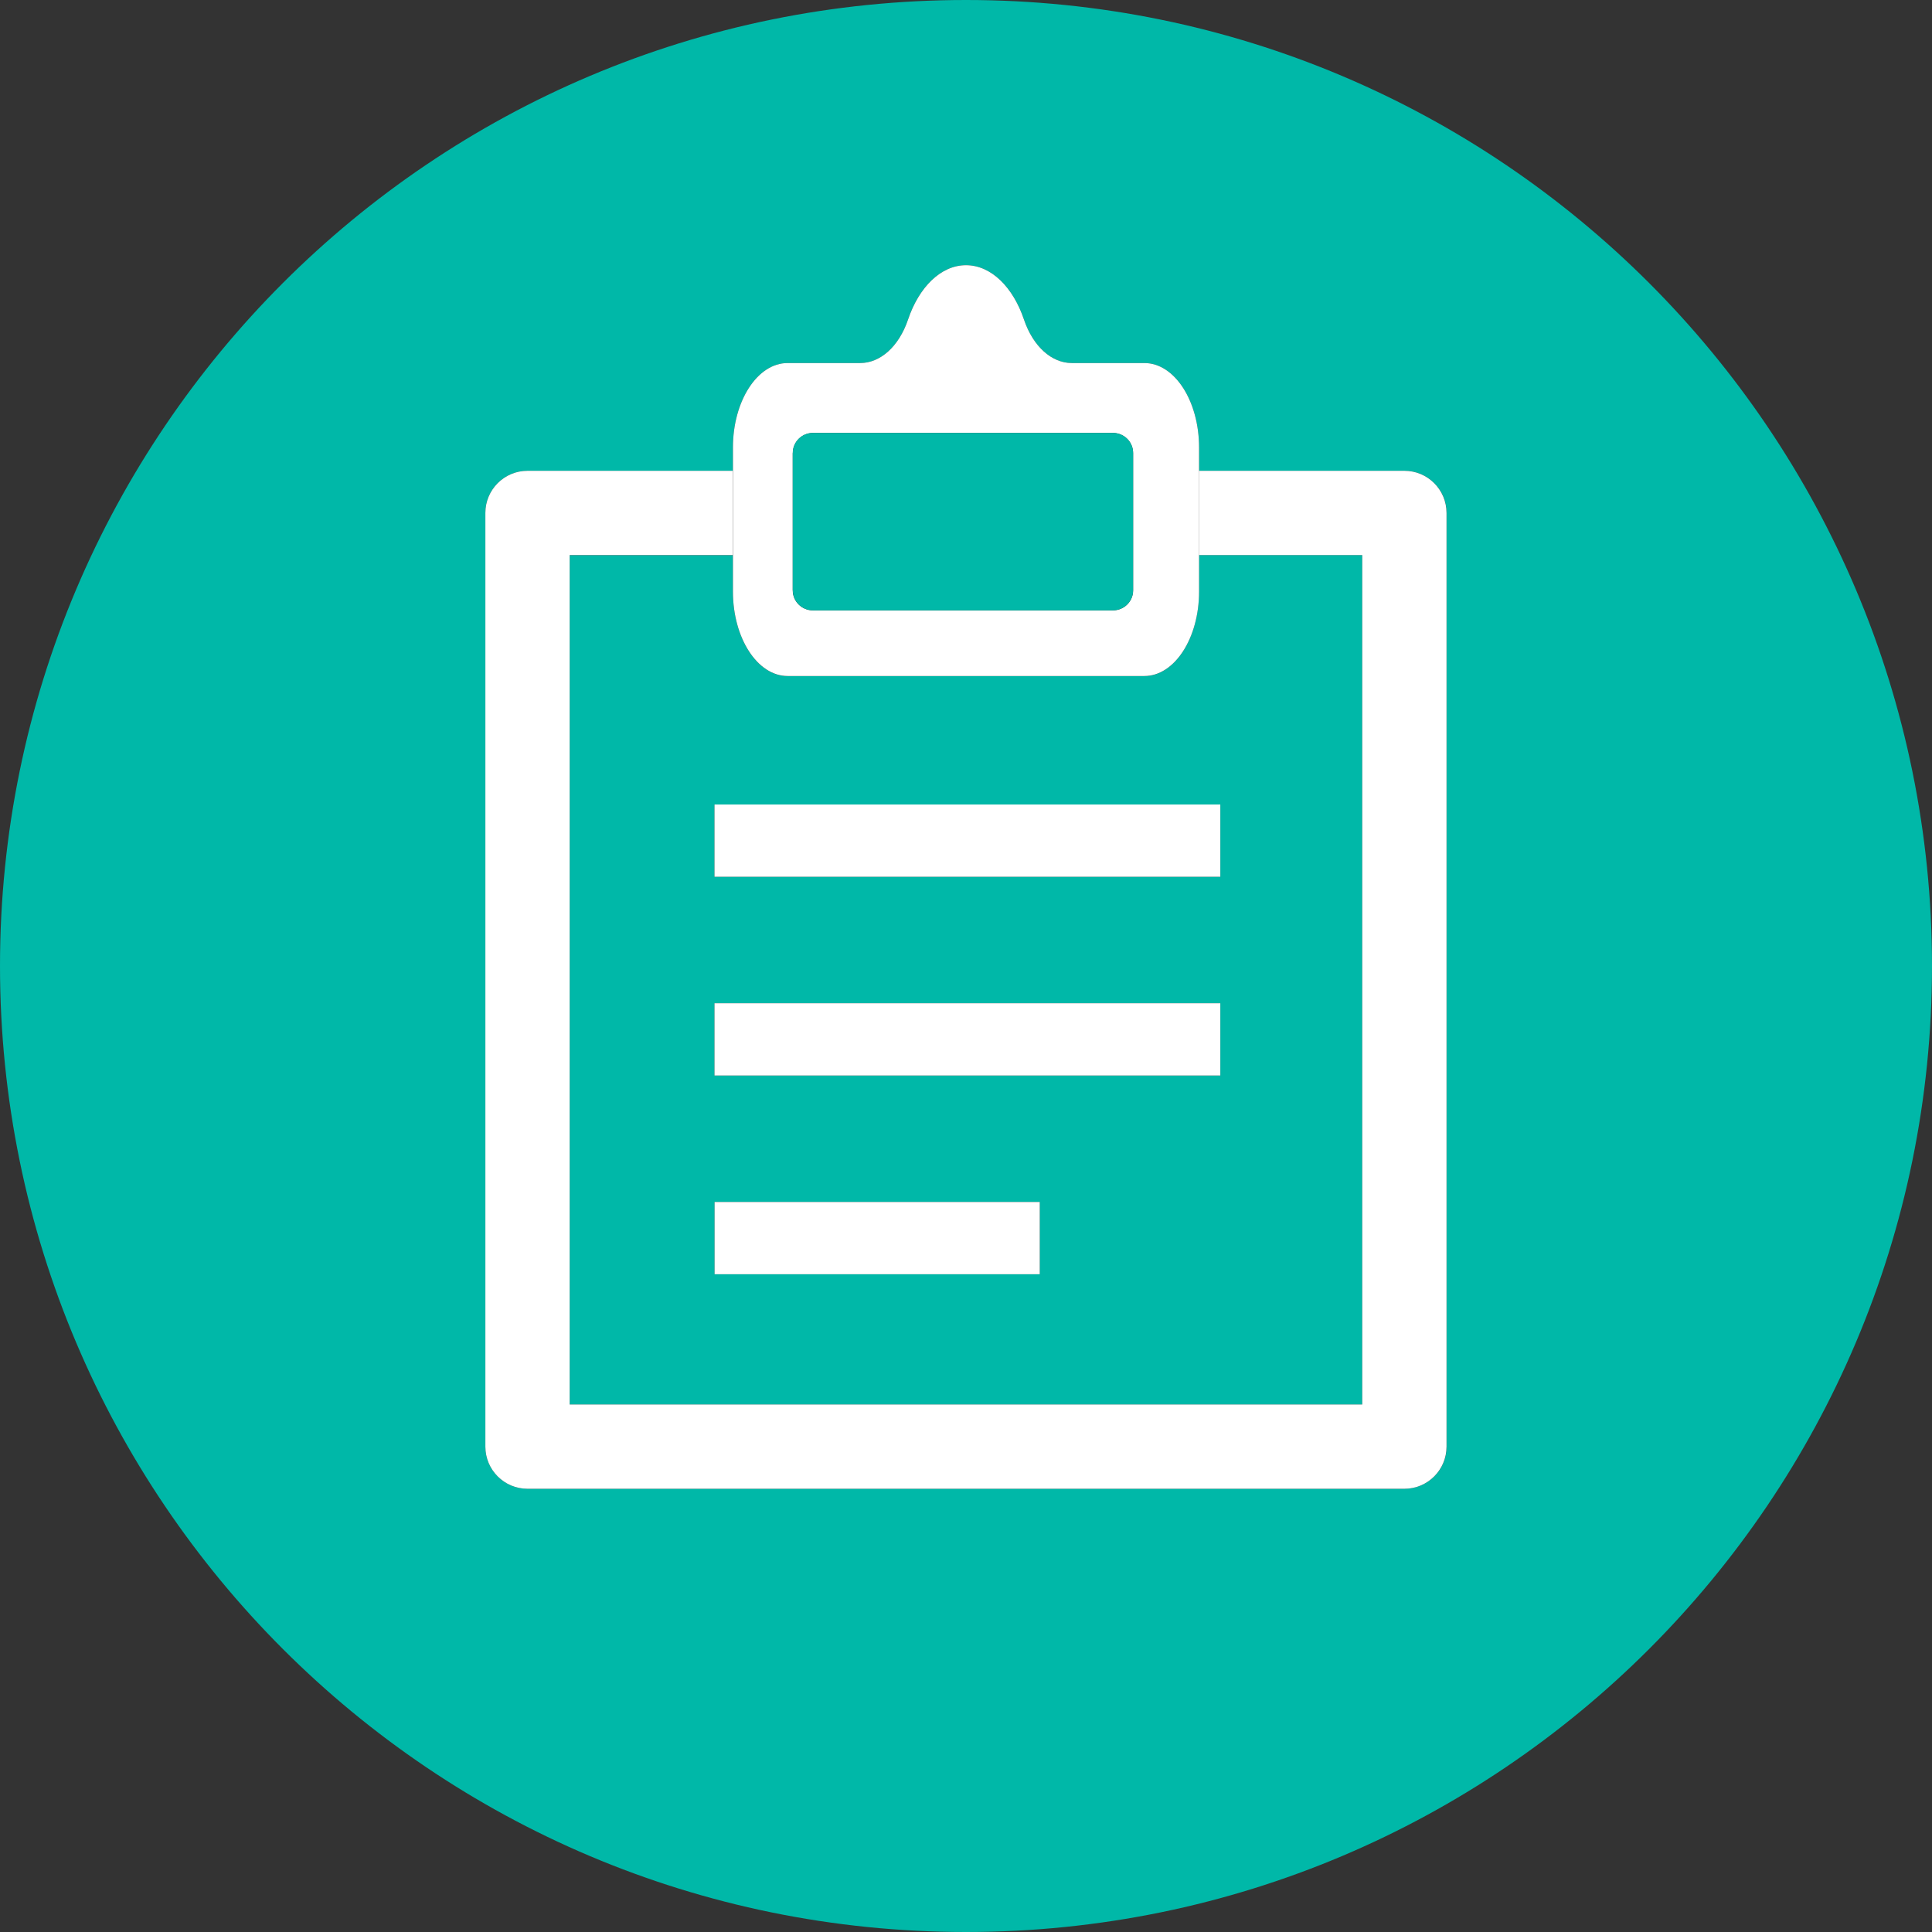
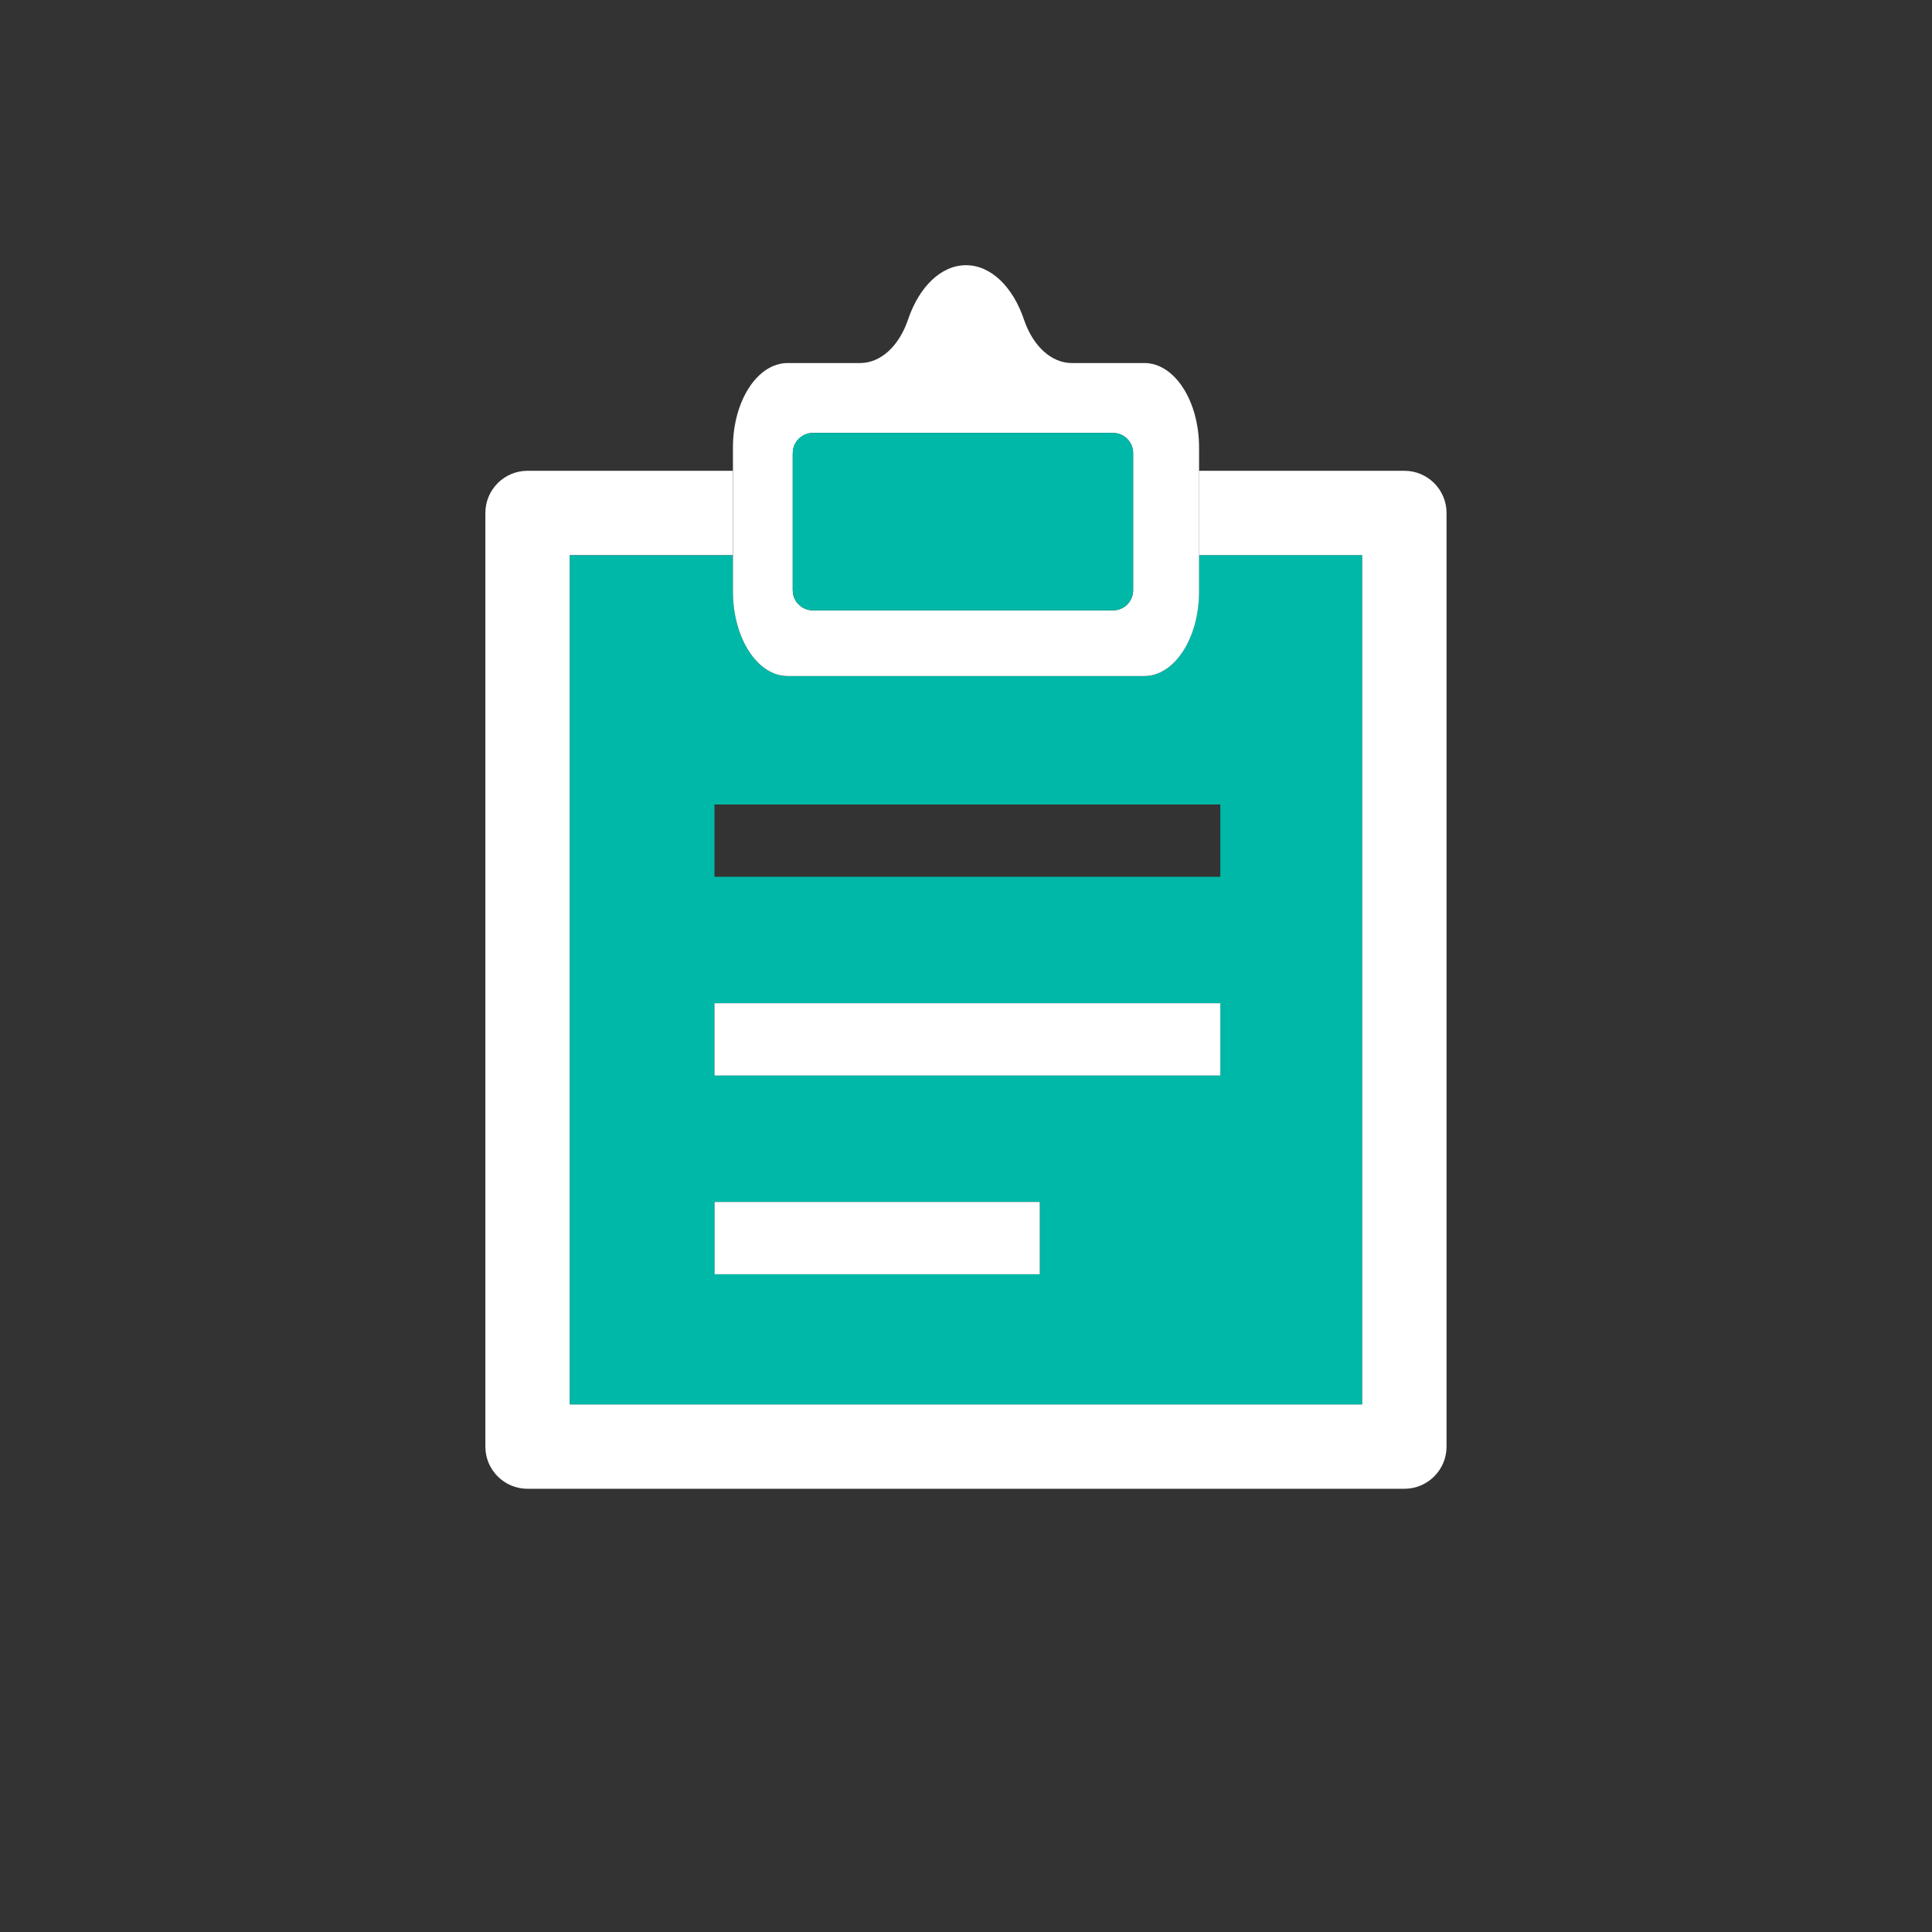
<svg xmlns="http://www.w3.org/2000/svg" version="1.1" baseProfile="tiny" id="Layer_1" x="0px" y="0px" width="220px" height="220px" viewBox="0 0 220 220" xml:space="preserve">
  <rect x="0" y="0" width="220" height="220" fill="#333333" stroke="none" />
  <g>
    <g>
-       <path fill="#00B8A8" d="M0,110.01C0.01,170.76,49.25,220,110,220c60.75,0,110-49.25,110-110C220,49.25,170.75,0,110,0h-0.01    C49.25,0,0.01,49.25,0,109.99V110.01z M55.27,58.41c0-2.65,2.15-4.8,4.8-4.8h23.39v-2.64c0-5.32,2.79-9.63,6.23-9.63h8.27    c2.26,0,4.39-1.85,5.44-4.95c1.24-3.68,3.73-6.19,6.6-6.19c2.87,0,5.36,2.51,6.6,6.19c1.05,3.1,3.18,4.95,5.44,4.95h8.27    c3.44,0,6.23,4.31,6.23,9.63v2.64h23.39c2.65,0,4.8,2.15,4.8,4.8v106.32c0,2.65-2.15,4.8-4.8,4.8H60.07c-2.65,0-4.8-2.15-4.8-4.8    V58.41z" />
      <path fill="#00B8A8" d="M130.31,76.99H89.69c-3.44,0-6.23-4.31-6.23-9.63v-4.14H64.87v96.72h90.25V63.21h-18.59v4.14    C136.54,72.67,133.75,76.99,130.31,76.99z M118.39,145.1H81.37v-8.23h37.03V145.1z M138.96,122.47h-57.6v-8.23h57.6V122.47z     M138.96,99.84h-57.6v-8.23h57.6V99.84z" />
      <path fill="#FFFFFF" d="M60.07,169.53h99.85c2.65,0,4.8-2.15,4.8-4.8V58.41c0-2.65-2.15-4.8-4.8-4.8h-23.39v9.6h18.59v96.72H64.87    V63.21h18.58v-9.6H60.07c-2.65,0-4.8,2.15-4.8,4.8v106.32C55.27,167.38,57.42,169.53,60.07,169.53z" />
      <path fill="#FFFFFF" d="M83.46,67.35c0,5.32,2.79,9.63,6.23,9.63h40.62c3.44,0,6.23-4.31,6.23-9.63v-4.14v-9.6v-2.64    c0-5.32-2.79-9.63-6.23-9.63h-8.27c-2.26,0-4.39-1.85-5.44-4.95c-1.24-3.68-3.73-6.19-6.6-6.19c-2.87,0-5.36,2.51-6.6,6.19    c-1.05,3.1-3.18,4.95-5.44,4.95h-8.27c-3.44,0-6.23,4.31-6.23,9.63v2.64v9.6V67.35z M90.28,51.59c0-1.26,1.02-2.29,2.29-2.29    h34.17c1.26,0,2.29,1.02,2.29,2.29v15.63c0,1.26-1.02,2.28-2.29,2.28H92.56c-1.26,0-2.29-1.02-2.29-2.28V51.59z" />
-       <path fill="#00B8A8" d="M90.28,67.22c0,1.26,1.02,2.28,2.29,2.28h34.17c1.26,0,2.29-1.02,2.29-2.28V51.59    c0-1.26-1.02-2.29-2.29-2.29H92.56c-1.26,0-2.29,1.02-2.29,2.29V67.22z" />
-       <rect x="81.36" y="91.61" fill="#FFFFFF" width="57.6" height="8.23" />
+       <path fill="#00B8A8" d="M90.28,67.22c0,1.26,1.02,2.28,2.29,2.28h34.17c1.26,0,2.29-1.02,2.29-2.28V51.59    c0-1.26-1.02-2.29-2.29-2.29H92.56c-1.26,0-2.29,1.02-2.29,2.29V67.22" />
      <rect x="81.36" y="114.24" fill="#FFFFFF" width="57.6" height="8.23" />
      <rect x="81.37" y="136.87" fill="#FFFFFF" width="37.03" height="8.23" />
    </g>
  </g>
</svg>